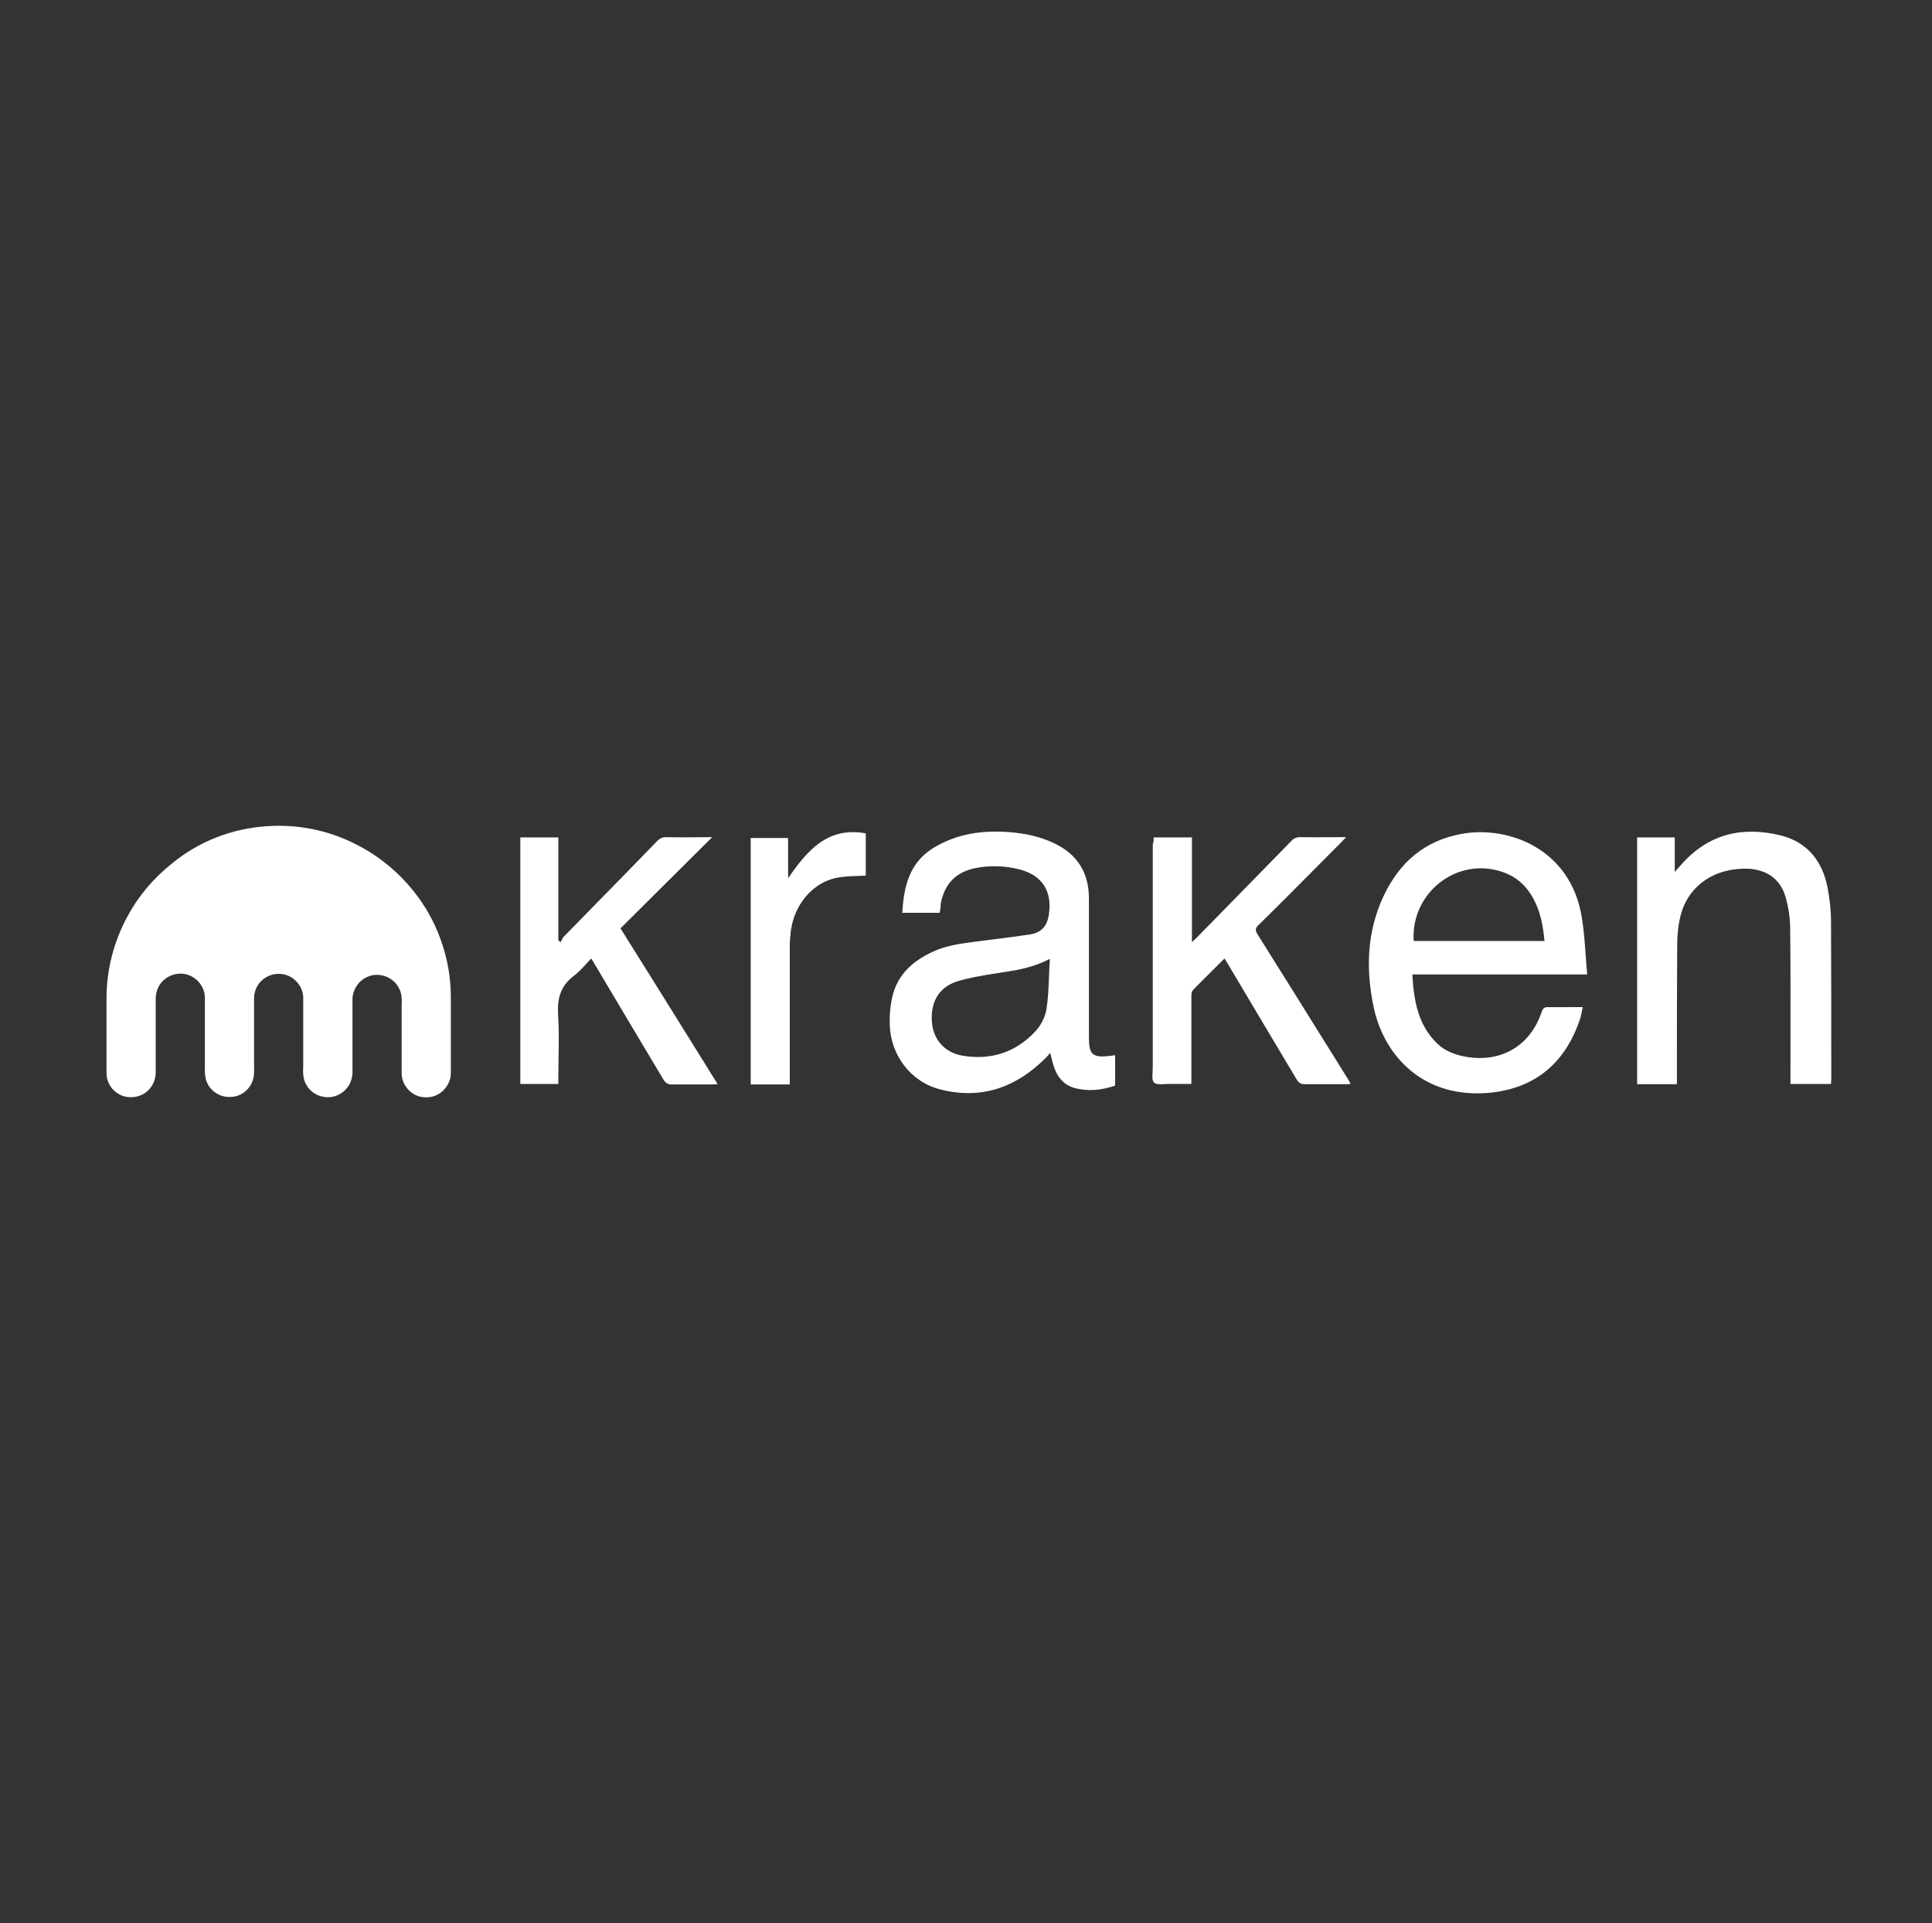
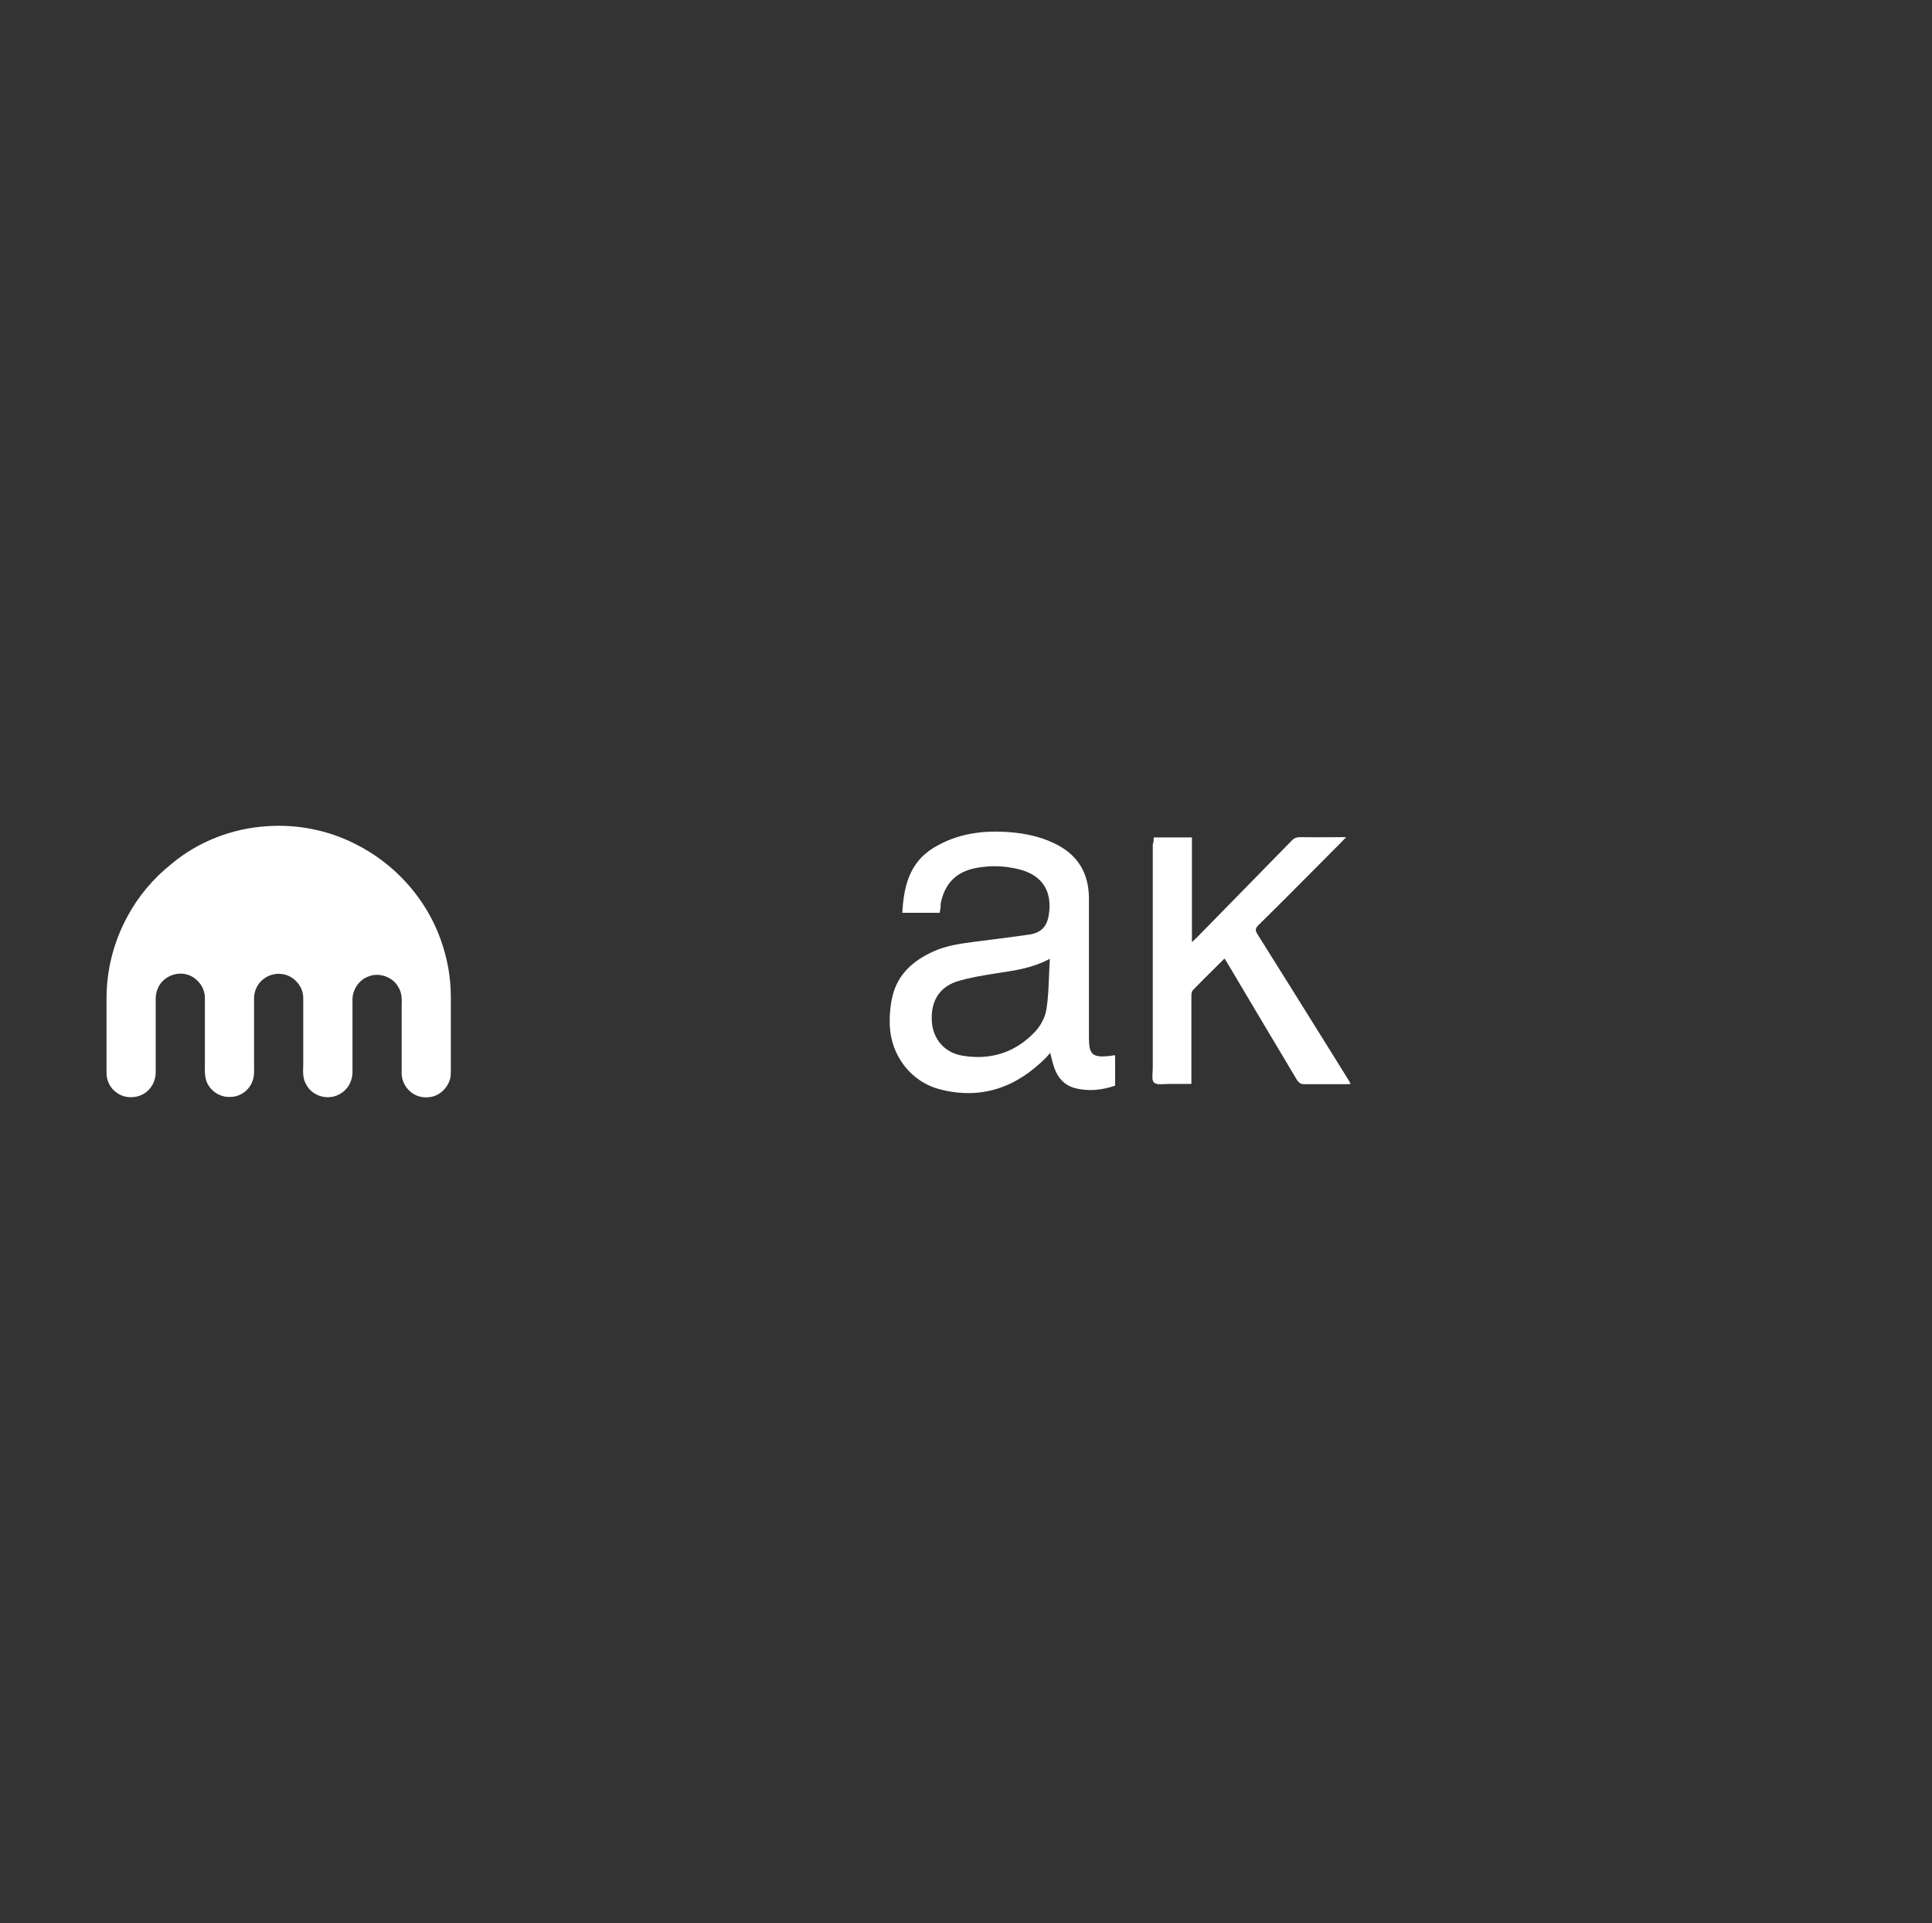
<svg xmlns="http://www.w3.org/2000/svg" width="211" height="210" viewBox="0 0 211 210" fill="none">
  <rect x="0" y="0" width="211" height="210" fill="#333333" stroke="none" />
  <path d="M38.745 92.131C35.818 90.653 32.491 89.996 29.225 90.215C25.393 90.442 21.658 91.882 18.732 94.334C16.755 95.903 15.088 97.88 13.896 100.113C12.417 102.843 11.633 105.921 11.633 108.999V117.169C11.633 118.014 12.04 118.836 12.734 119.311C13.677 120.028 15.148 119.968 16.061 119.183C16.657 118.678 17.004 117.893 17.004 117.109V109.037C17.004 108.569 17.132 108.094 17.351 107.686C17.917 106.683 19.109 106.148 20.21 106.366C21.402 106.585 22.375 107.717 22.375 108.939V116.384C22.375 116.453 22.375 116.522 22.374 116.59C22.371 117.081 22.368 117.551 22.534 118.021C22.873 119.055 23.974 119.839 25.106 119.779C26.207 119.809 27.241 119.055 27.588 118.021C27.768 117.556 27.759 117.049 27.75 116.552C27.748 116.446 27.746 116.339 27.746 116.234V109.037C27.746 108.313 28.025 107.596 28.561 107.091C29.157 106.525 30.009 106.238 30.824 106.366C32.046 106.525 33.087 107.649 33.117 108.909V116.324C33.087 117.048 33.057 117.833 33.464 118.459C34.03 119.53 35.35 120.036 36.512 119.719C37.395 119.47 38.119 118.783 38.368 117.901C38.504 117.524 38.501 117.118 38.497 116.714C38.497 116.649 38.496 116.585 38.496 116.52V109.075C38.526 108.003 39.25 106.97 40.254 106.623C41.416 106.148 42.924 106.683 43.52 107.815C43.897 108.411 43.897 109.165 43.867 109.859V117.207C43.867 118.429 44.81 119.56 46.002 119.779C46.538 119.87 47.134 119.839 47.669 119.591C48.424 119.244 48.989 118.519 49.178 117.735C49.238 117.418 49.238 117.078 49.238 116.762V108.878C49.238 106.736 48.861 104.639 48.137 102.625C46.538 98.098 43.083 94.266 38.745 92.131Z" fill="white" />
  <path fill-rule="evenodd" clip-rule="evenodd" d="M98.544 99.675H102.625C102.693 99.328 102.754 99.011 102.731 98.687C103.176 96.461 104.428 95.171 106.691 94.764C108.23 94.485 109.769 94.545 111.278 94.922C113.79 95.549 114.952 97.276 114.544 99.886C114.356 101.169 113.7 101.863 112.41 102.051C111.052 102.254 109.709 102.423 108.36 102.593C107.806 102.663 107.25 102.733 106.691 102.806C106.605 102.817 106.518 102.829 106.431 102.84C104.882 103.046 103.345 103.25 101.916 103.907C99.781 104.88 98.084 106.329 97.488 108.712C97.232 109.753 97.141 110.817 97.171 111.888C97.269 115.223 99.465 118.142 102.671 118.957C107.189 120.119 111.022 118.738 114.258 115.472C114.376 115.354 114.473 115.236 114.58 115.105C114.617 115.06 114.655 115.014 114.695 114.966C114.723 115.075 114.75 115.183 114.776 115.289C114.895 115.767 115.009 116.226 115.163 116.664C115.54 117.697 116.227 118.482 117.328 118.798C118.799 119.206 120.308 119.055 121.786 118.549V115.472C121.786 115.411 121.786 115.313 121.756 115.223C121.662 115.238 121.561 115.253 121.46 115.268C121.357 115.283 121.255 115.298 121.16 115.313C119.305 115.502 118.927 115.162 118.927 113.307V98.136C118.927 95.277 117.645 93.233 115.035 92.041C113.564 91.347 111.957 91.007 110.358 90.879C107.37 90.63 104.519 91.007 101.909 92.607C99.299 94.243 98.703 96.816 98.544 99.675ZM109.223 106.219C111.035 105.947 112.814 105.68 114.658 104.699C114.615 105.35 114.59 105.984 114.567 106.604C114.519 107.838 114.474 109.021 114.288 110.191C114.16 111.074 113.654 112.017 113.028 112.673C110.893 114.936 108.193 115.788 105.145 115.283C103.161 114.966 101.939 113.488 101.78 111.67C101.592 109.474 102.505 107.837 104.481 107.181C105.841 106.76 107.25 106.534 108.642 106.311C108.794 106.287 108.946 106.263 109.098 106.238L109.223 106.219Z" fill="white" />
-   <path fill-rule="evenodd" clip-rule="evenodd" d="M172.789 110.312C172.811 110.203 172.833 110.09 172.858 109.972C171.537 109.972 170.315 109.972 169.101 109.98C168.693 109.95 168.505 110.078 168.377 110.485C167.124 114.227 163.918 116.083 160.056 115.389C158.864 115.17 157.763 114.755 156.918 113.91C154.843 111.866 154.406 109.233 154.247 106.404H173.34C173.279 105.729 173.231 105.057 173.184 104.389C173.085 103.006 172.988 101.642 172.775 100.309C171.613 92.614 164.642 90.162 159.709 91.045C155.59 91.762 152.829 94.183 151.101 97.857C149.276 101.75 149.148 105.861 150.03 110.01C151.132 115.223 155.432 120.119 162.938 119.304C167.268 118.798 170.851 116.505 172.609 111.134C172.675 110.88 172.729 110.61 172.789 110.312ZM168.678 102.753H154.391C154.074 97.442 159.166 93.519 164.092 95.217C165.601 95.722 166.702 96.725 167.456 98.106C168.241 99.547 168.52 101.086 168.678 102.753Z" fill="white" />
-   <path d="M178.795 118.391H183.14V117.607C183.14 112.922 183.14 108.215 183.17 103.47C183.17 102.24 183.26 101.018 183.577 99.856C184.452 96.65 187.311 94.734 190.925 94.862C192.901 94.96 194.41 95.963 194.976 97.85C195.323 99.011 195.511 100.241 195.511 101.433C195.557 105.483 195.551 109.534 195.545 113.585C195.544 114.936 195.542 116.286 195.542 117.637V118.368H199.97C199.97 118.18 200 118.021 200 117.863C200 112.084 200 106.306 199.97 100.527C199.97 99.336 199.811 98.106 199.593 96.914C199.027 94.025 197.39 91.95 194.47 91.226C190.261 90.193 186.549 91.068 183.6 94.432C183.411 94.651 183.223 94.87 182.906 95.217V91.445H178.795V118.391Z" fill="white" />
  <path d="M130.175 91.445H125.996C125.996 91.762 125.996 92.011 125.898 92.169V116.565C125.898 116.71 125.888 116.871 125.878 117.035C125.849 117.513 125.818 118.017 126.026 118.202C126.265 118.442 126.771 118.41 127.248 118.38C127.403 118.37 127.555 118.361 127.693 118.361H130.115V108.75C130.115 108.531 130.145 108.252 130.303 108.094C131.056 107.322 131.808 106.576 132.569 105.821C132.953 105.441 133.339 105.058 133.728 104.669C133.819 104.794 133.887 104.909 133.952 105.019C134.002 105.103 134.05 105.184 134.105 105.265C136.617 109.505 139.13 113.714 141.642 117.923C141.86 118.233 142.049 118.391 142.456 118.391H146.945C147.133 118.391 147.292 118.391 147.511 118.361C147.459 118.269 147.414 118.187 147.373 118.112C147.289 117.958 147.22 117.831 147.133 117.705L145.967 115.832C143.089 111.212 140.208 106.587 137.304 101.968C137.085 101.591 137.085 101.372 137.432 101.025C139.464 99.039 141.465 97.023 143.468 95.005C144.469 93.996 145.471 92.987 146.477 91.98C146.547 91.91 146.612 91.84 146.683 91.762C146.773 91.664 146.874 91.553 147.013 91.415C146.416 91.415 145.833 91.418 145.261 91.421C144.148 91.428 143.075 91.435 142.019 91.415C141.581 91.415 141.295 91.535 141.015 91.852C139.303 93.595 137.591 95.347 135.878 97.099C134.166 98.851 132.453 100.603 130.741 102.346C130.671 102.416 130.6 102.48 130.522 102.552C130.424 102.642 130.314 102.743 130.175 102.881V91.445Z" fill="white" />
-   <path d="M72.777 96.391C74.433 94.743 76.096 93.087 77.784 91.415C77.467 91.415 77.278 91.415 77.06 91.422C76.59 91.422 76.119 91.425 75.648 91.429C74.705 91.436 73.761 91.442 72.82 91.422C72.345 91.392 72.066 91.543 71.749 91.86C69.653 94.034 67.544 96.186 65.435 98.336C64.136 99.662 62.837 100.986 61.542 102.315C61.473 102.401 61.423 102.504 61.372 102.611C61.329 102.701 61.284 102.794 61.225 102.881C61.165 102.821 61.067 102.753 60.976 102.693V91.445H56.827V118.368H60.976V117.614C60.976 116.906 60.989 116.196 61.001 115.484C61.028 113.889 61.056 112.29 60.946 110.704C60.856 108.939 61.263 107.626 62.674 106.555C63.179 106.187 63.616 105.703 64.058 105.214C64.224 105.031 64.389 104.847 64.56 104.669C64.615 104.756 64.667 104.832 64.715 104.903C64.803 105.033 64.878 105.142 64.937 105.265C67.449 109.505 69.961 113.714 72.473 117.916C72.699 118.263 72.948 118.421 73.356 118.421H77.724C77.809 118.421 77.894 118.415 77.987 118.408C78.101 118.4 78.227 118.391 78.38 118.391C74.834 112.673 71.341 107.083 67.766 101.372C69.439 99.715 71.104 98.057 72.777 96.391Z" fill="white" />
-   <path d="M94.554 91C90.412 90.253 88.179 92.825 86.074 95.903C86.074 94.334 86.074 92.923 86.067 91.505H81.986V118.421H86.255V103.251C86.255 102.742 86.311 102.232 86.365 101.723L86.384 101.553C86.791 98.725 88.775 96.401 91.317 95.865C92.077 95.705 92.874 95.678 93.68 95.652C93.97 95.642 94.262 95.632 94.554 95.617V91Z" fill="white" />
</svg>